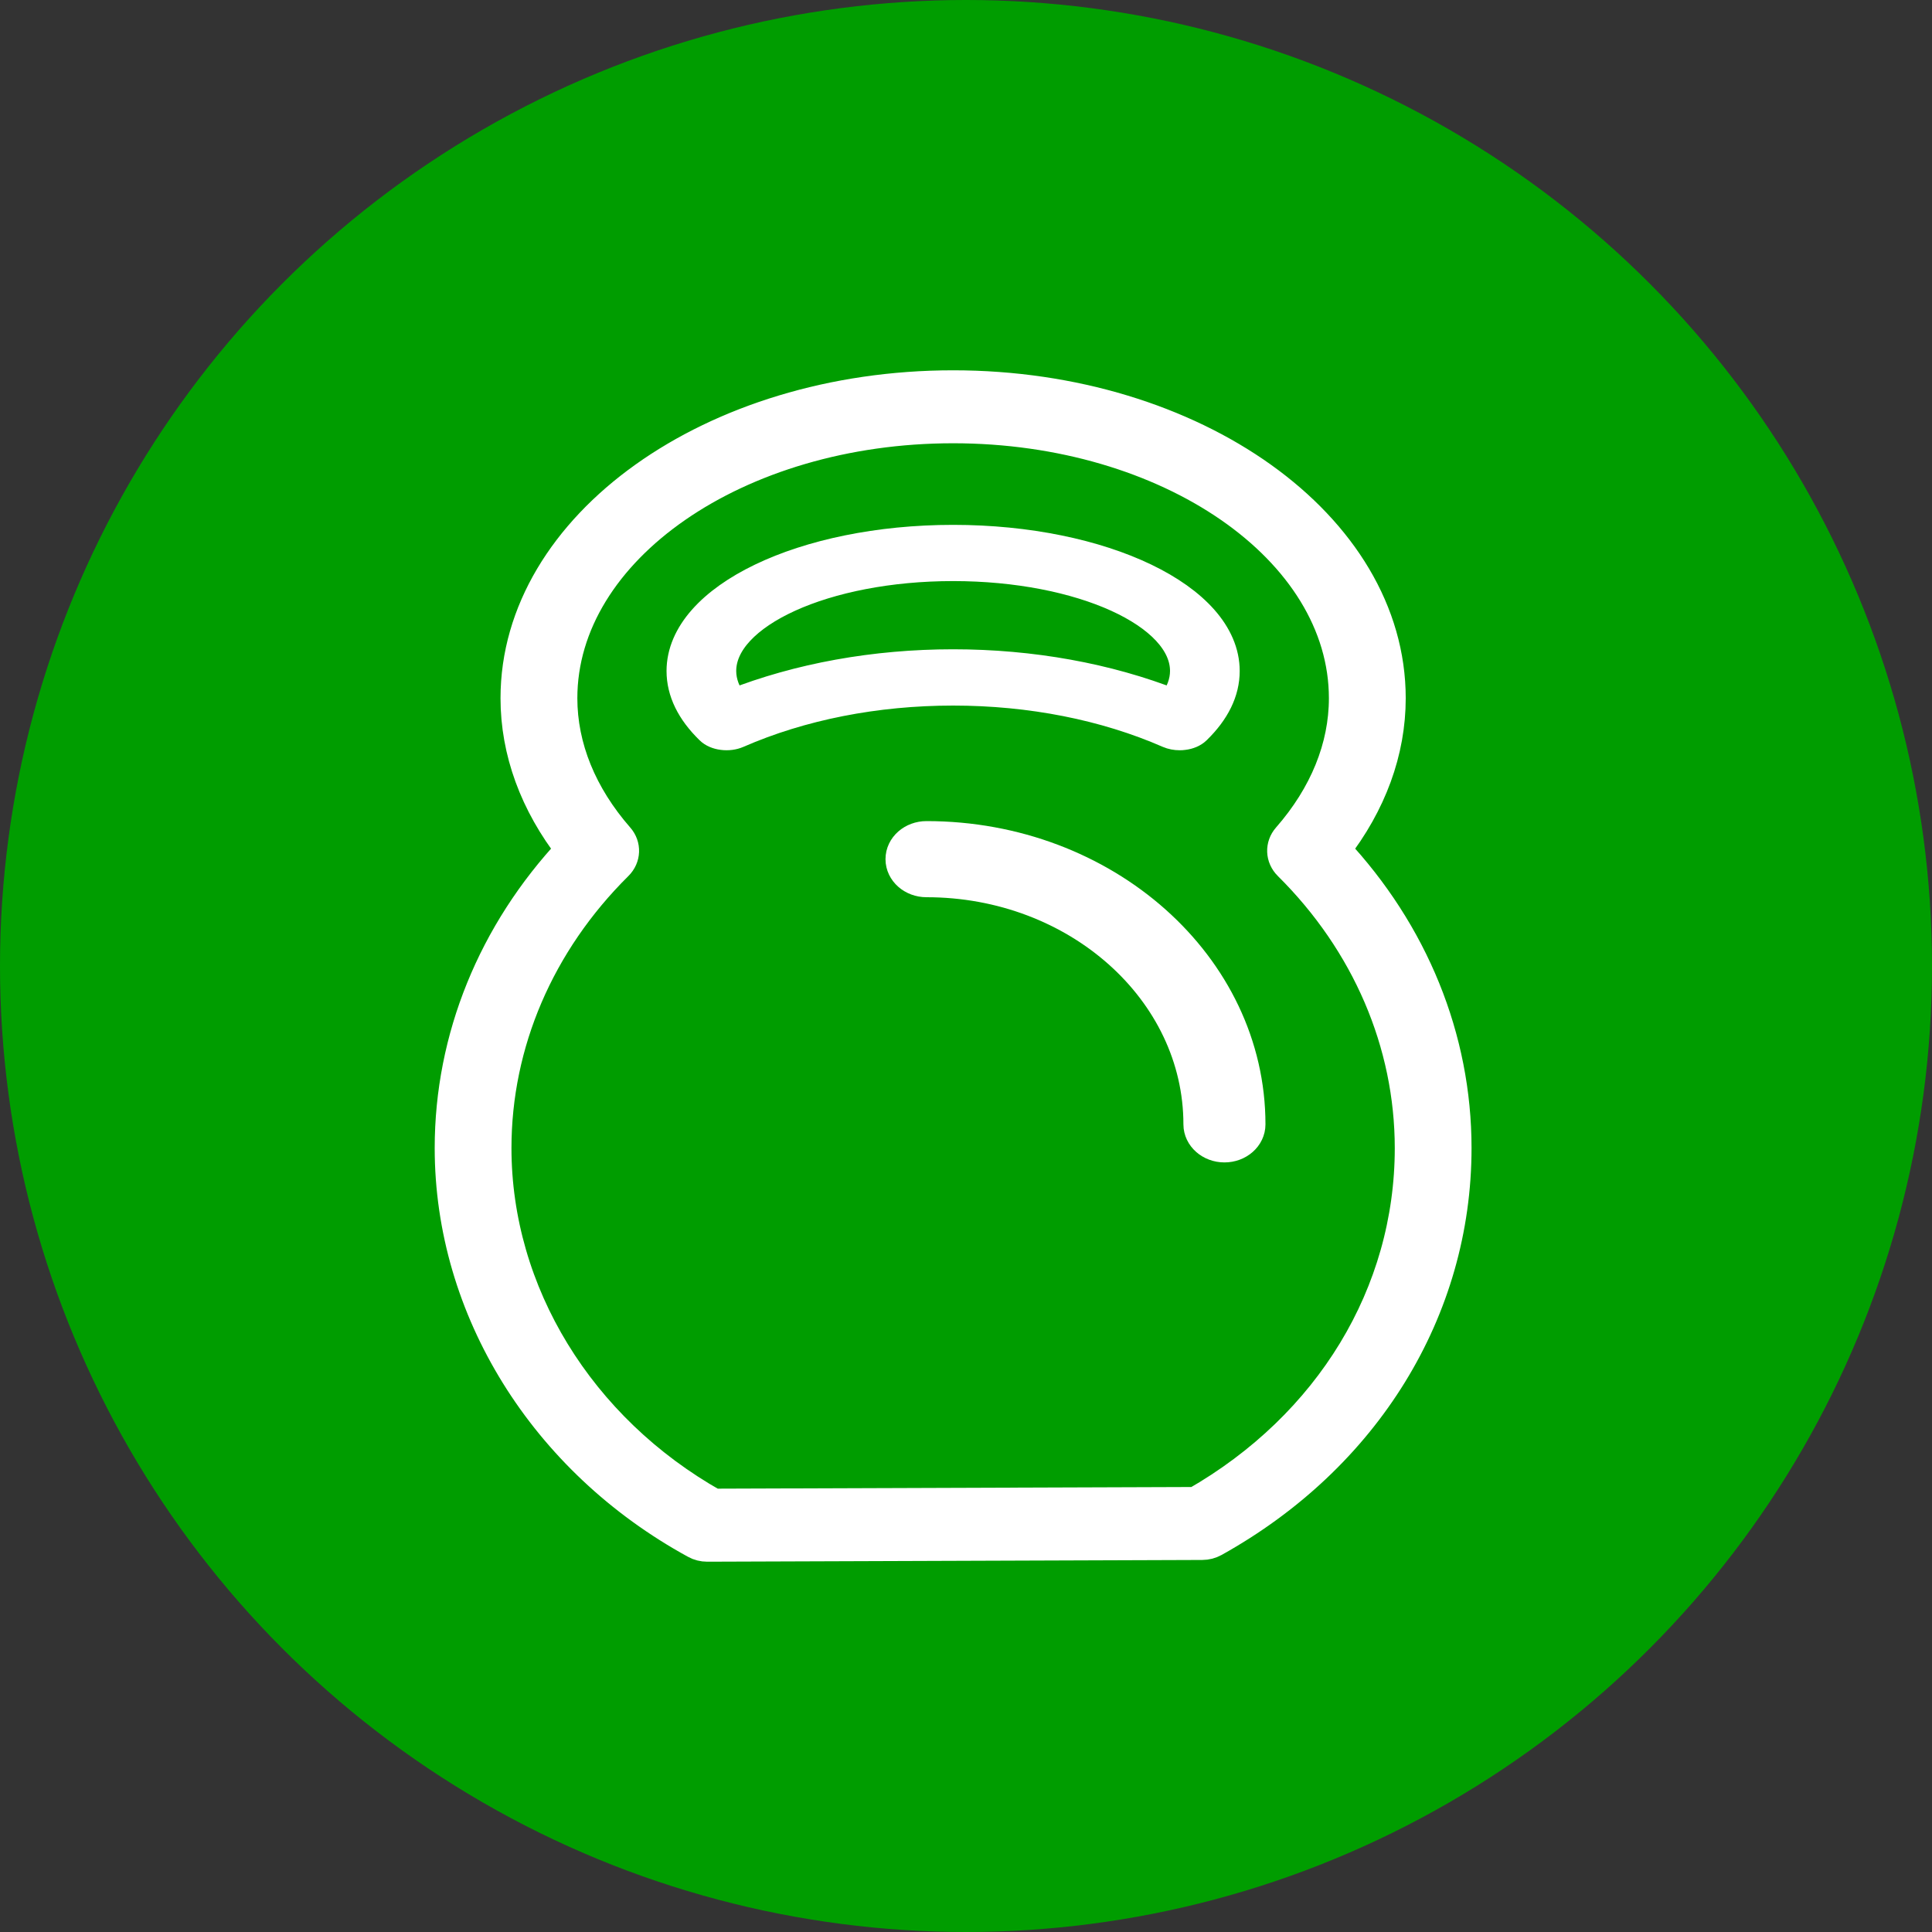
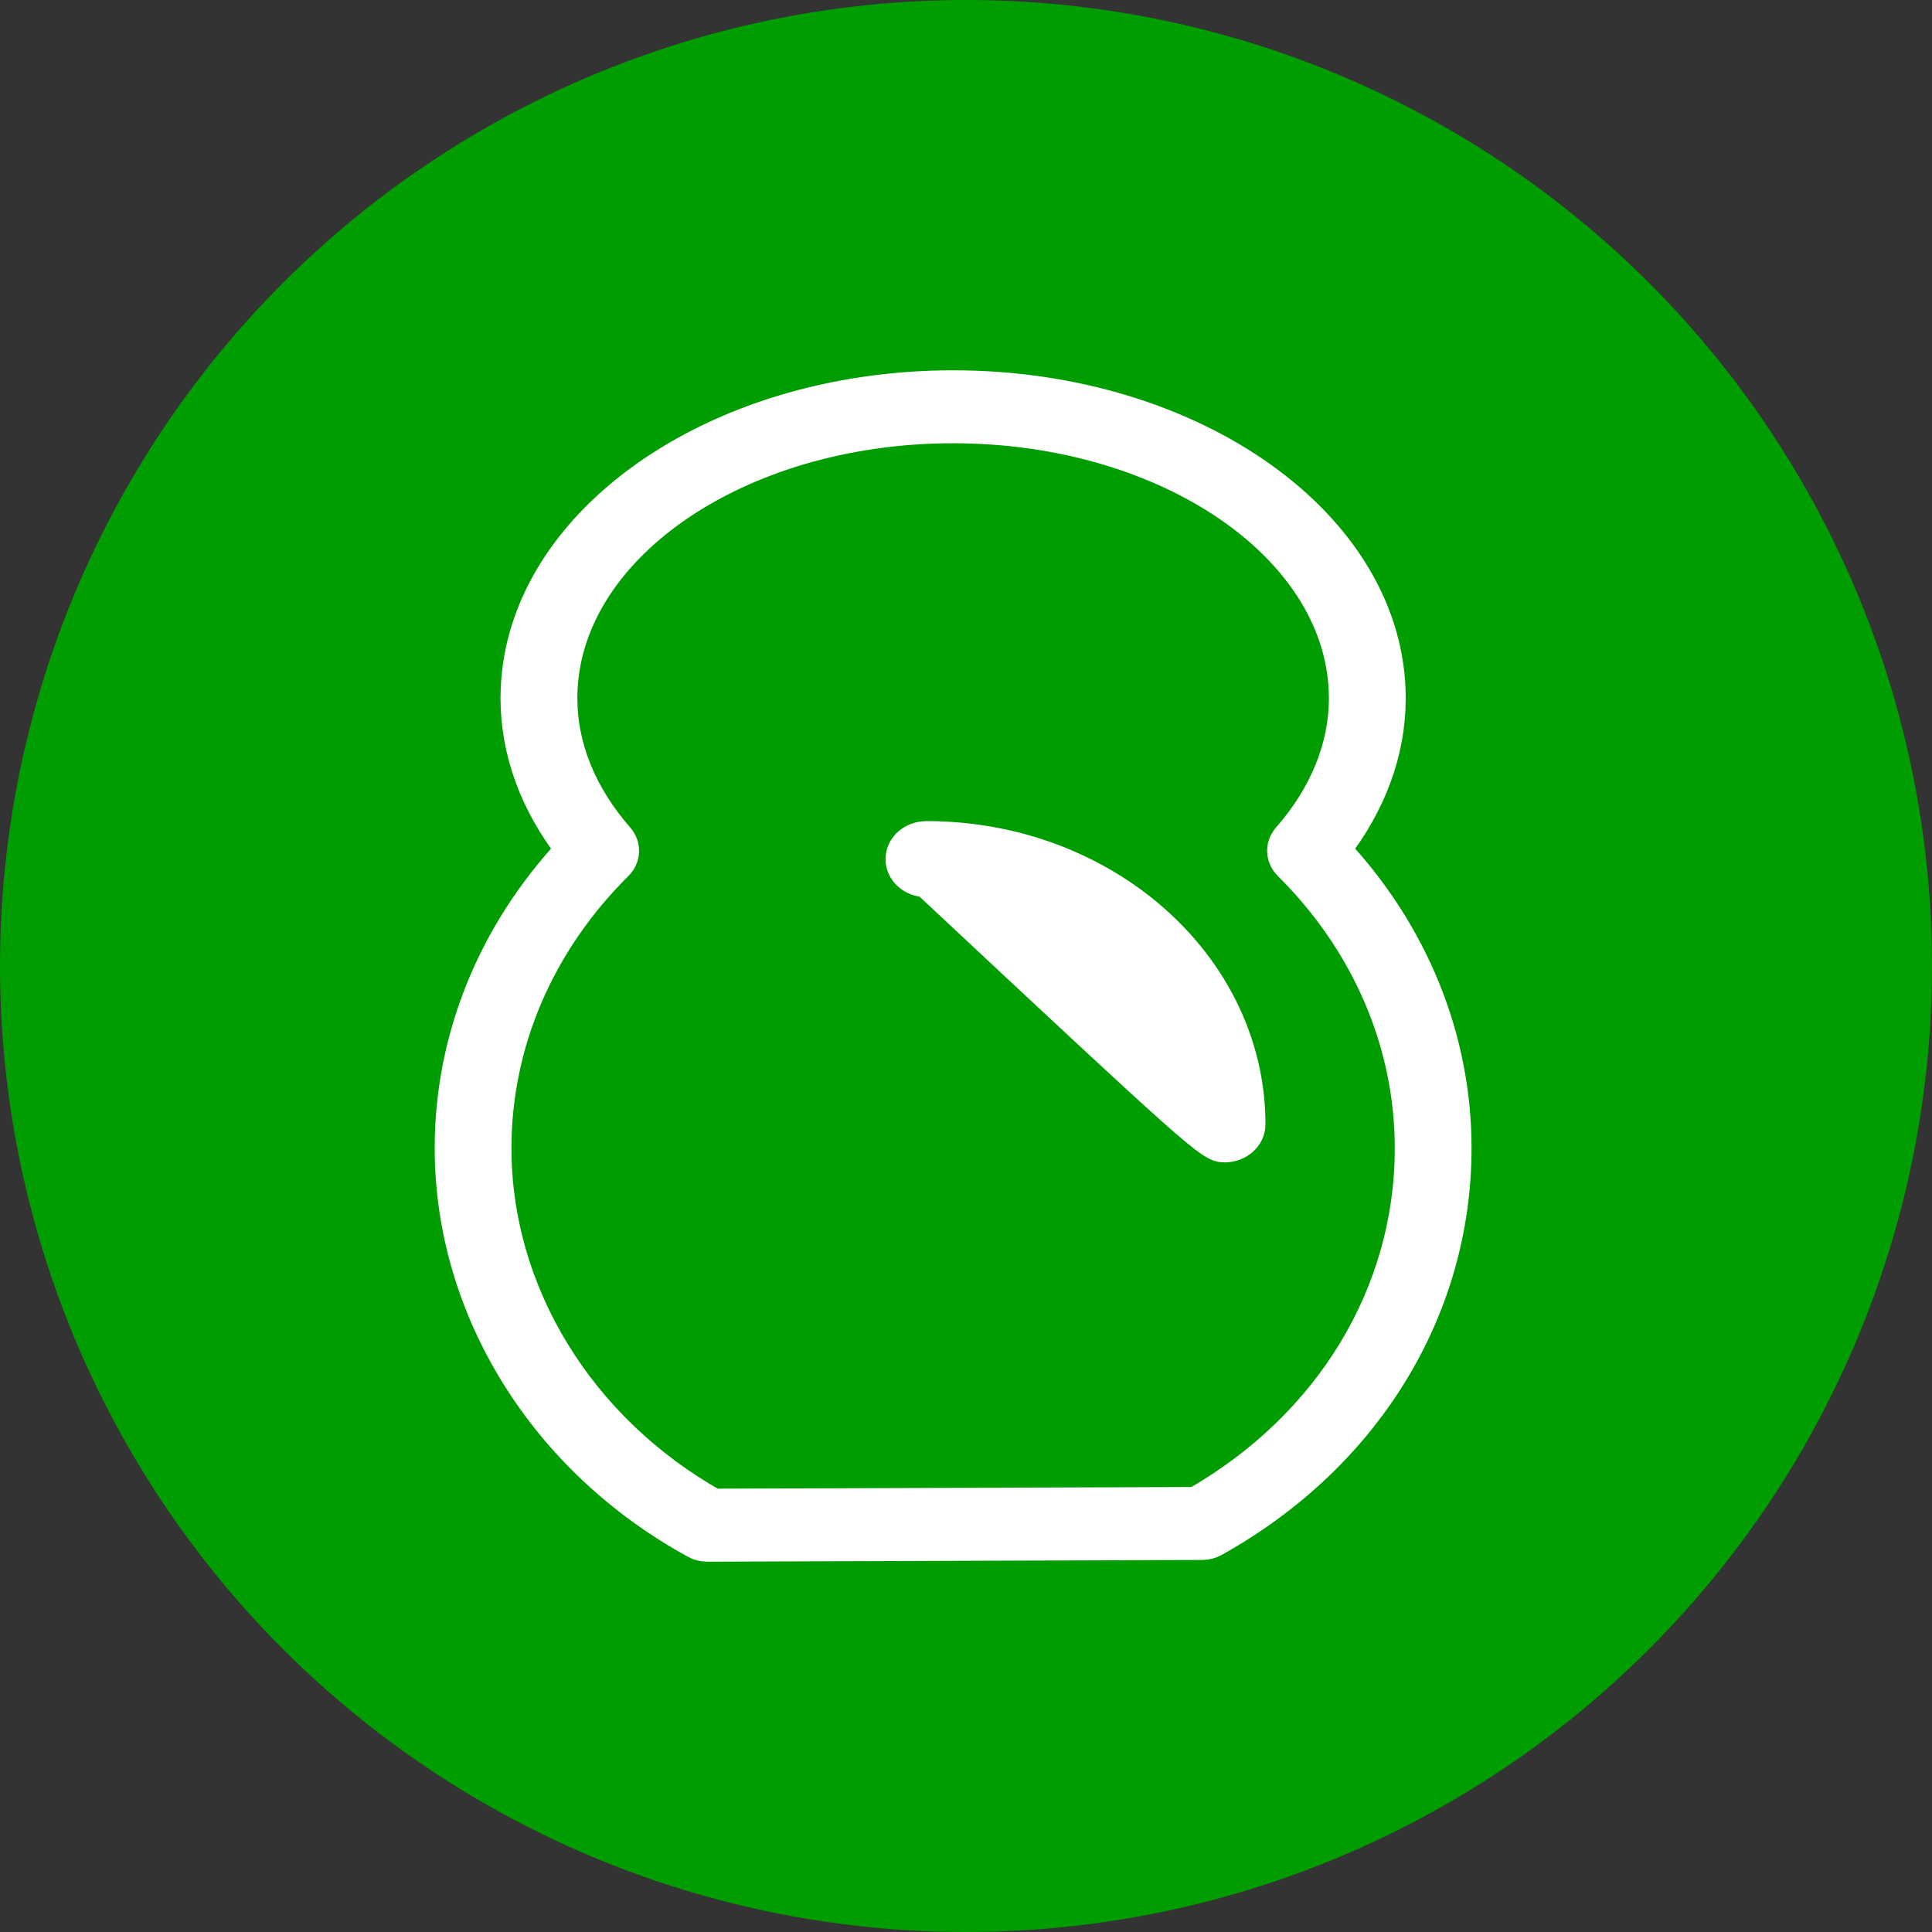
<svg xmlns="http://www.w3.org/2000/svg" width="30" height="30" viewBox="0 0 30 30" fill="none">
  <rect x="0" y="0" width="30" height="30" fill="#333333" stroke="none" />
  <circle cx="15" cy="15" r="15" fill="#009D00" />
  <path d="M20.72 13.194C21.282 12.473 21.578 11.665 21.578 10.842C21.578 8.172 18.537 6 14.8 6C11.063 6 8.022 8.172 8.022 10.842C8.022 11.665 8.318 12.473 8.88 13.194C7.665 14.49 7 16.125 7 17.827C7 20.325 8.458 22.673 10.804 23.955C10.858 23.985 10.919 24 10.982 24C10.982 24 10.983 24 10.983 24L18.668 23.973C18.731 23.973 18.793 23.957 18.847 23.927C21.197 22.62 22.6 20.34 22.6 17.827C22.6 16.124 21.934 14.489 20.72 13.194ZM18.568 23.34L11.078 23.366C8.987 22.188 7.692 20.074 7.692 17.827C7.692 16.196 8.363 14.633 9.582 13.425C9.698 13.31 9.705 13.135 9.597 13.013C9.02 12.353 8.715 11.603 8.715 10.842C8.715 8.521 11.444 6.633 14.8 6.633C18.155 6.633 20.885 8.521 20.885 10.842C20.885 11.603 20.58 12.354 20.003 13.013C19.895 13.135 19.902 13.31 20.018 13.425C21.236 14.633 21.907 16.196 21.908 17.827C21.908 20.088 20.661 22.142 18.568 23.34Z" fill="white" stroke="white" stroke-width="0.5" />
-   <path d="M18.319 11.4C18.338 11.4 18.357 11.399 18.376 11.396C18.452 11.387 18.519 11.358 18.562 11.316C18.853 11.033 19 10.732 19 10.419C19 9.306 17.116 8.4 14.8 8.4C12.485 8.4 10.601 9.306 10.6 10.419C10.6 10.732 10.747 11.033 11.038 11.316C11.08 11.358 11.148 11.387 11.224 11.396C11.3 11.406 11.38 11.396 11.444 11.368C12.437 10.934 13.597 10.706 14.8 10.706C16.003 10.706 17.163 10.934 18.155 11.368C18.204 11.389 18.261 11.4 18.319 11.4ZM11.38 10.95C11.248 10.778 11.182 10.6 11.182 10.419C11.182 9.512 12.806 8.773 14.8 8.773C16.795 8.773 18.418 9.512 18.418 10.419C18.418 10.6 18.351 10.778 18.22 10.95C17.191 10.545 16.015 10.332 14.8 10.332C13.585 10.332 12.409 10.545 11.38 10.95Z" fill="white" stroke="white" stroke-width="0.5" />
-   <path d="M14.387 13C14.173 13 14 13.152 14 13.341C14 13.529 14.173 13.682 14.387 13.682C16.724 13.682 18.626 15.376 18.626 17.459C18.626 17.647 18.8 17.8 19.013 17.8C19.227 17.8 19.4 17.647 19.4 17.459C19.4 15 17.151 13 14.387 13Z" fill="white" stroke="white" stroke-width="0.5" />
+   <path d="M14.387 13C14.173 13 14 13.152 14 13.341C14 13.529 14.173 13.682 14.387 13.682C18.626 17.647 18.8 17.8 19.013 17.8C19.227 17.8 19.4 17.647 19.4 17.459C19.4 15 17.151 13 14.387 13Z" fill="white" stroke="white" stroke-width="0.5" />
</svg>